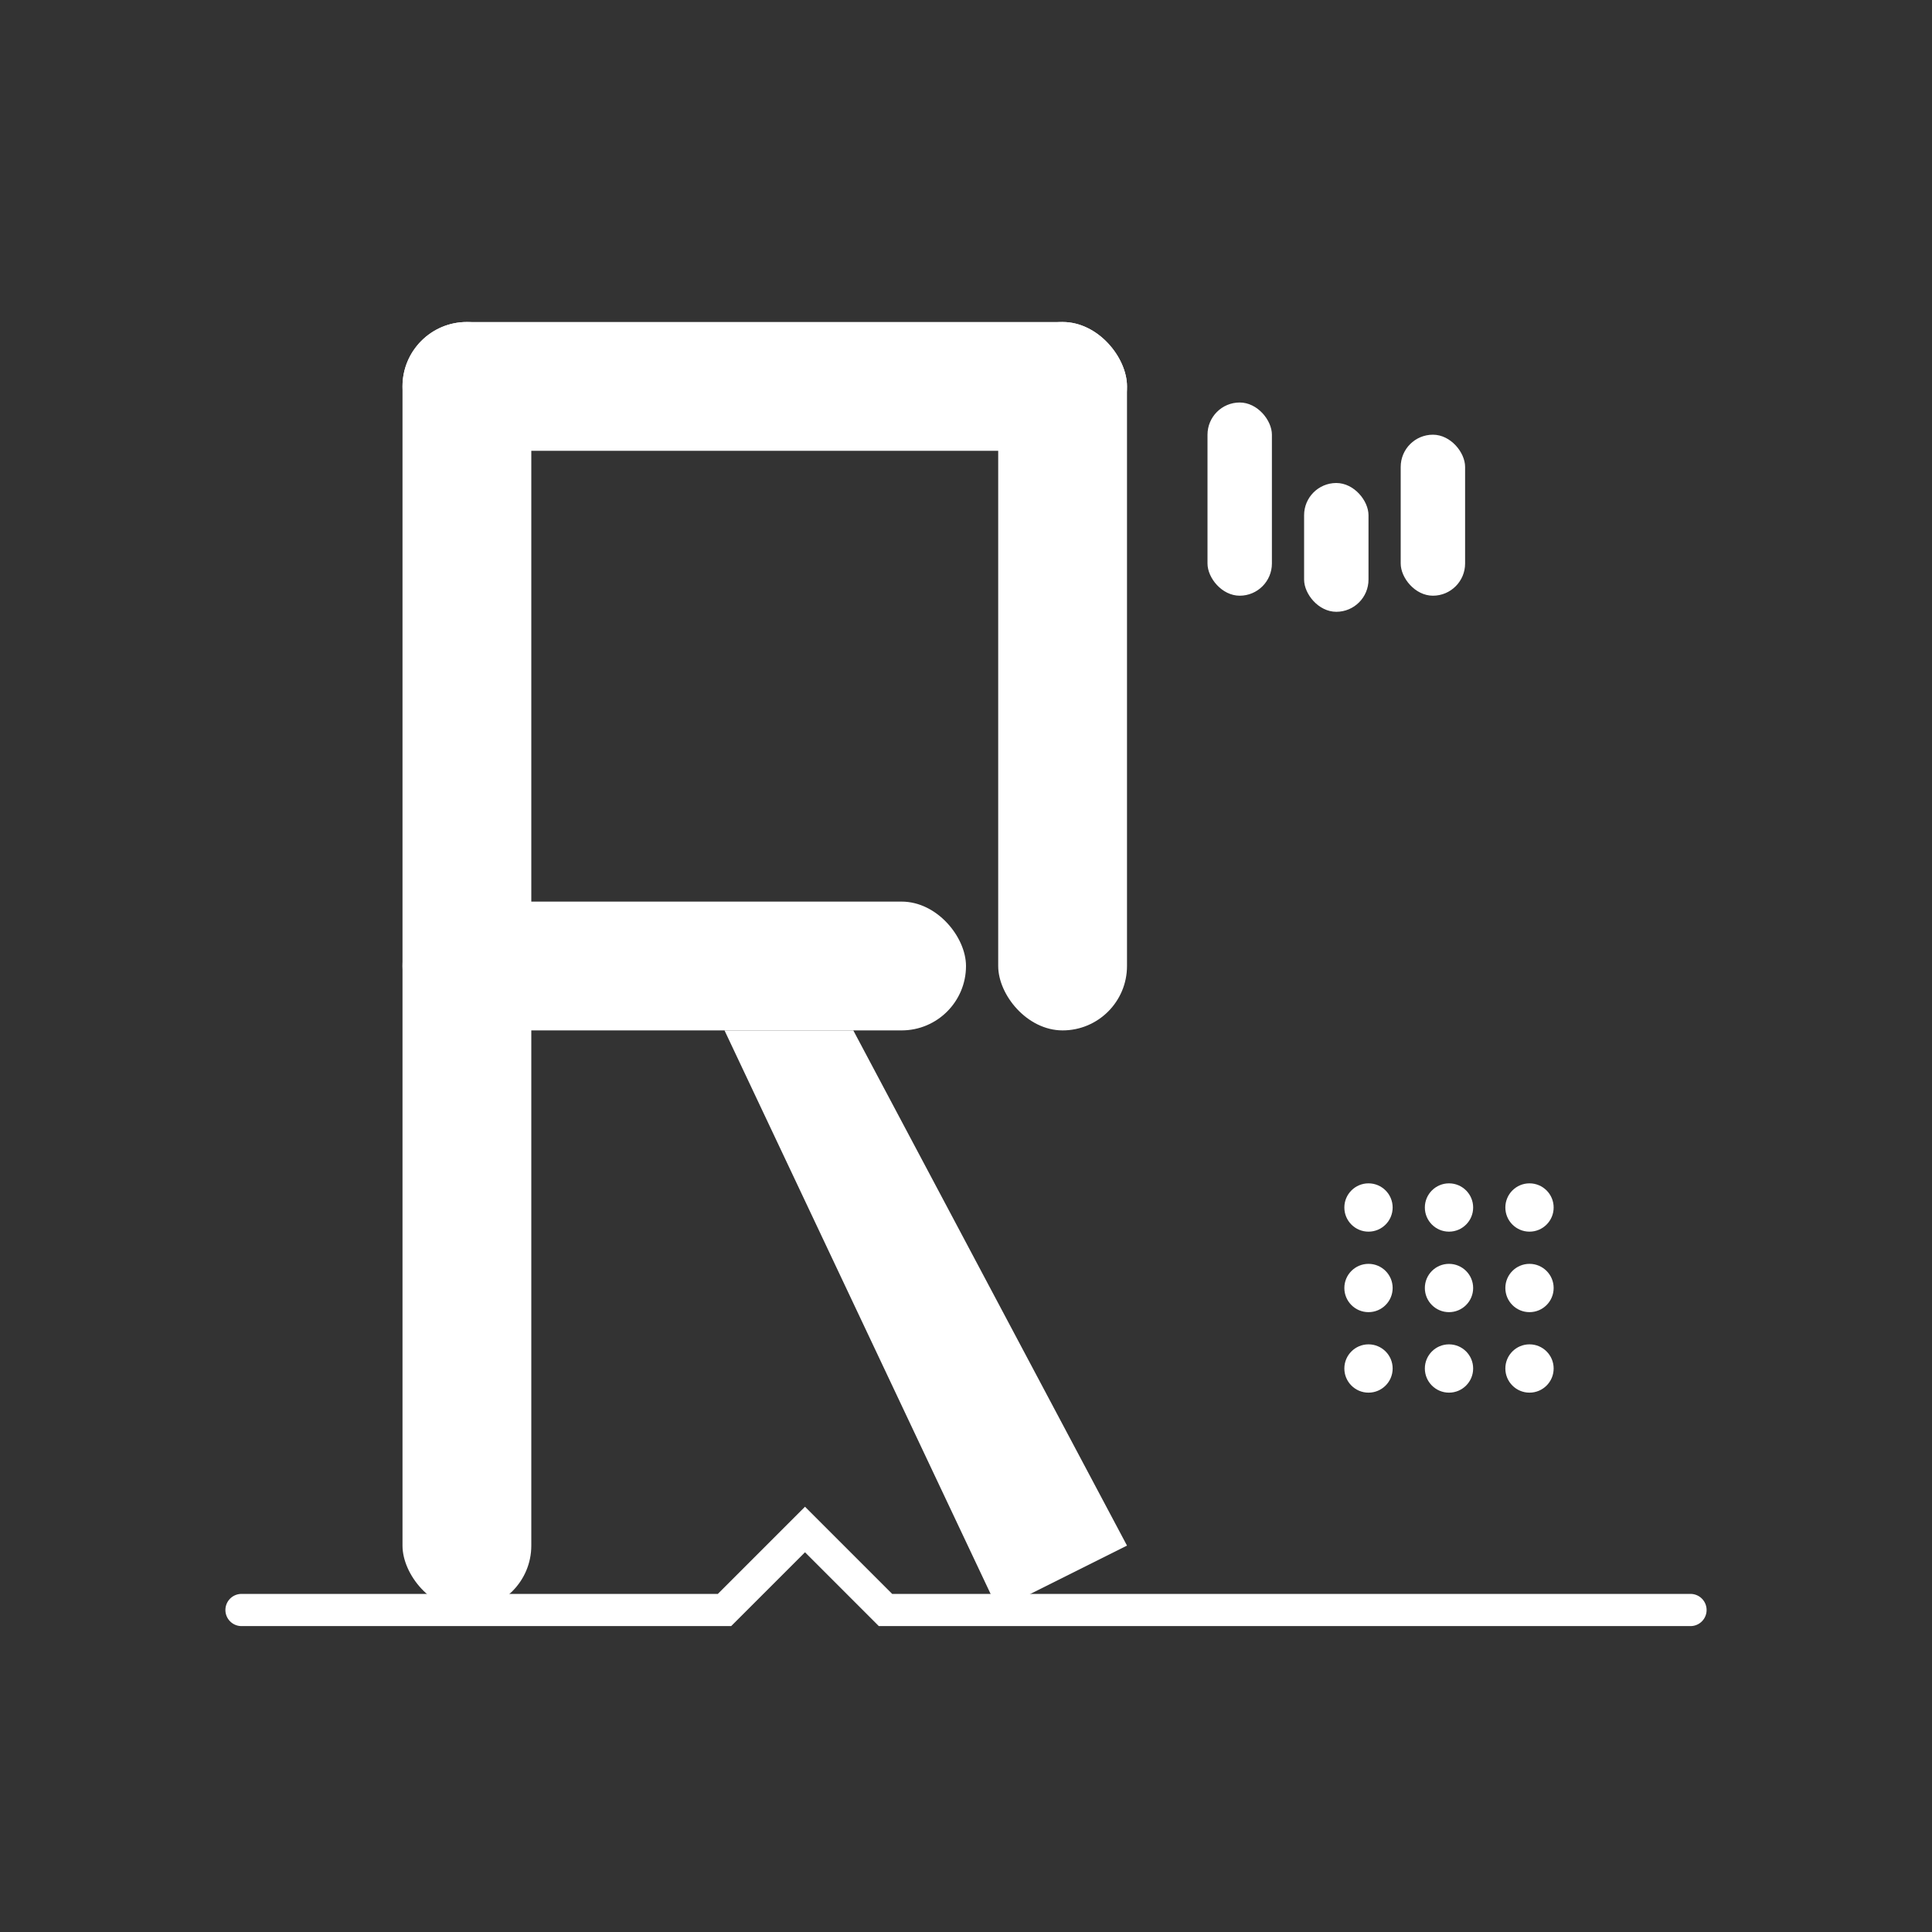
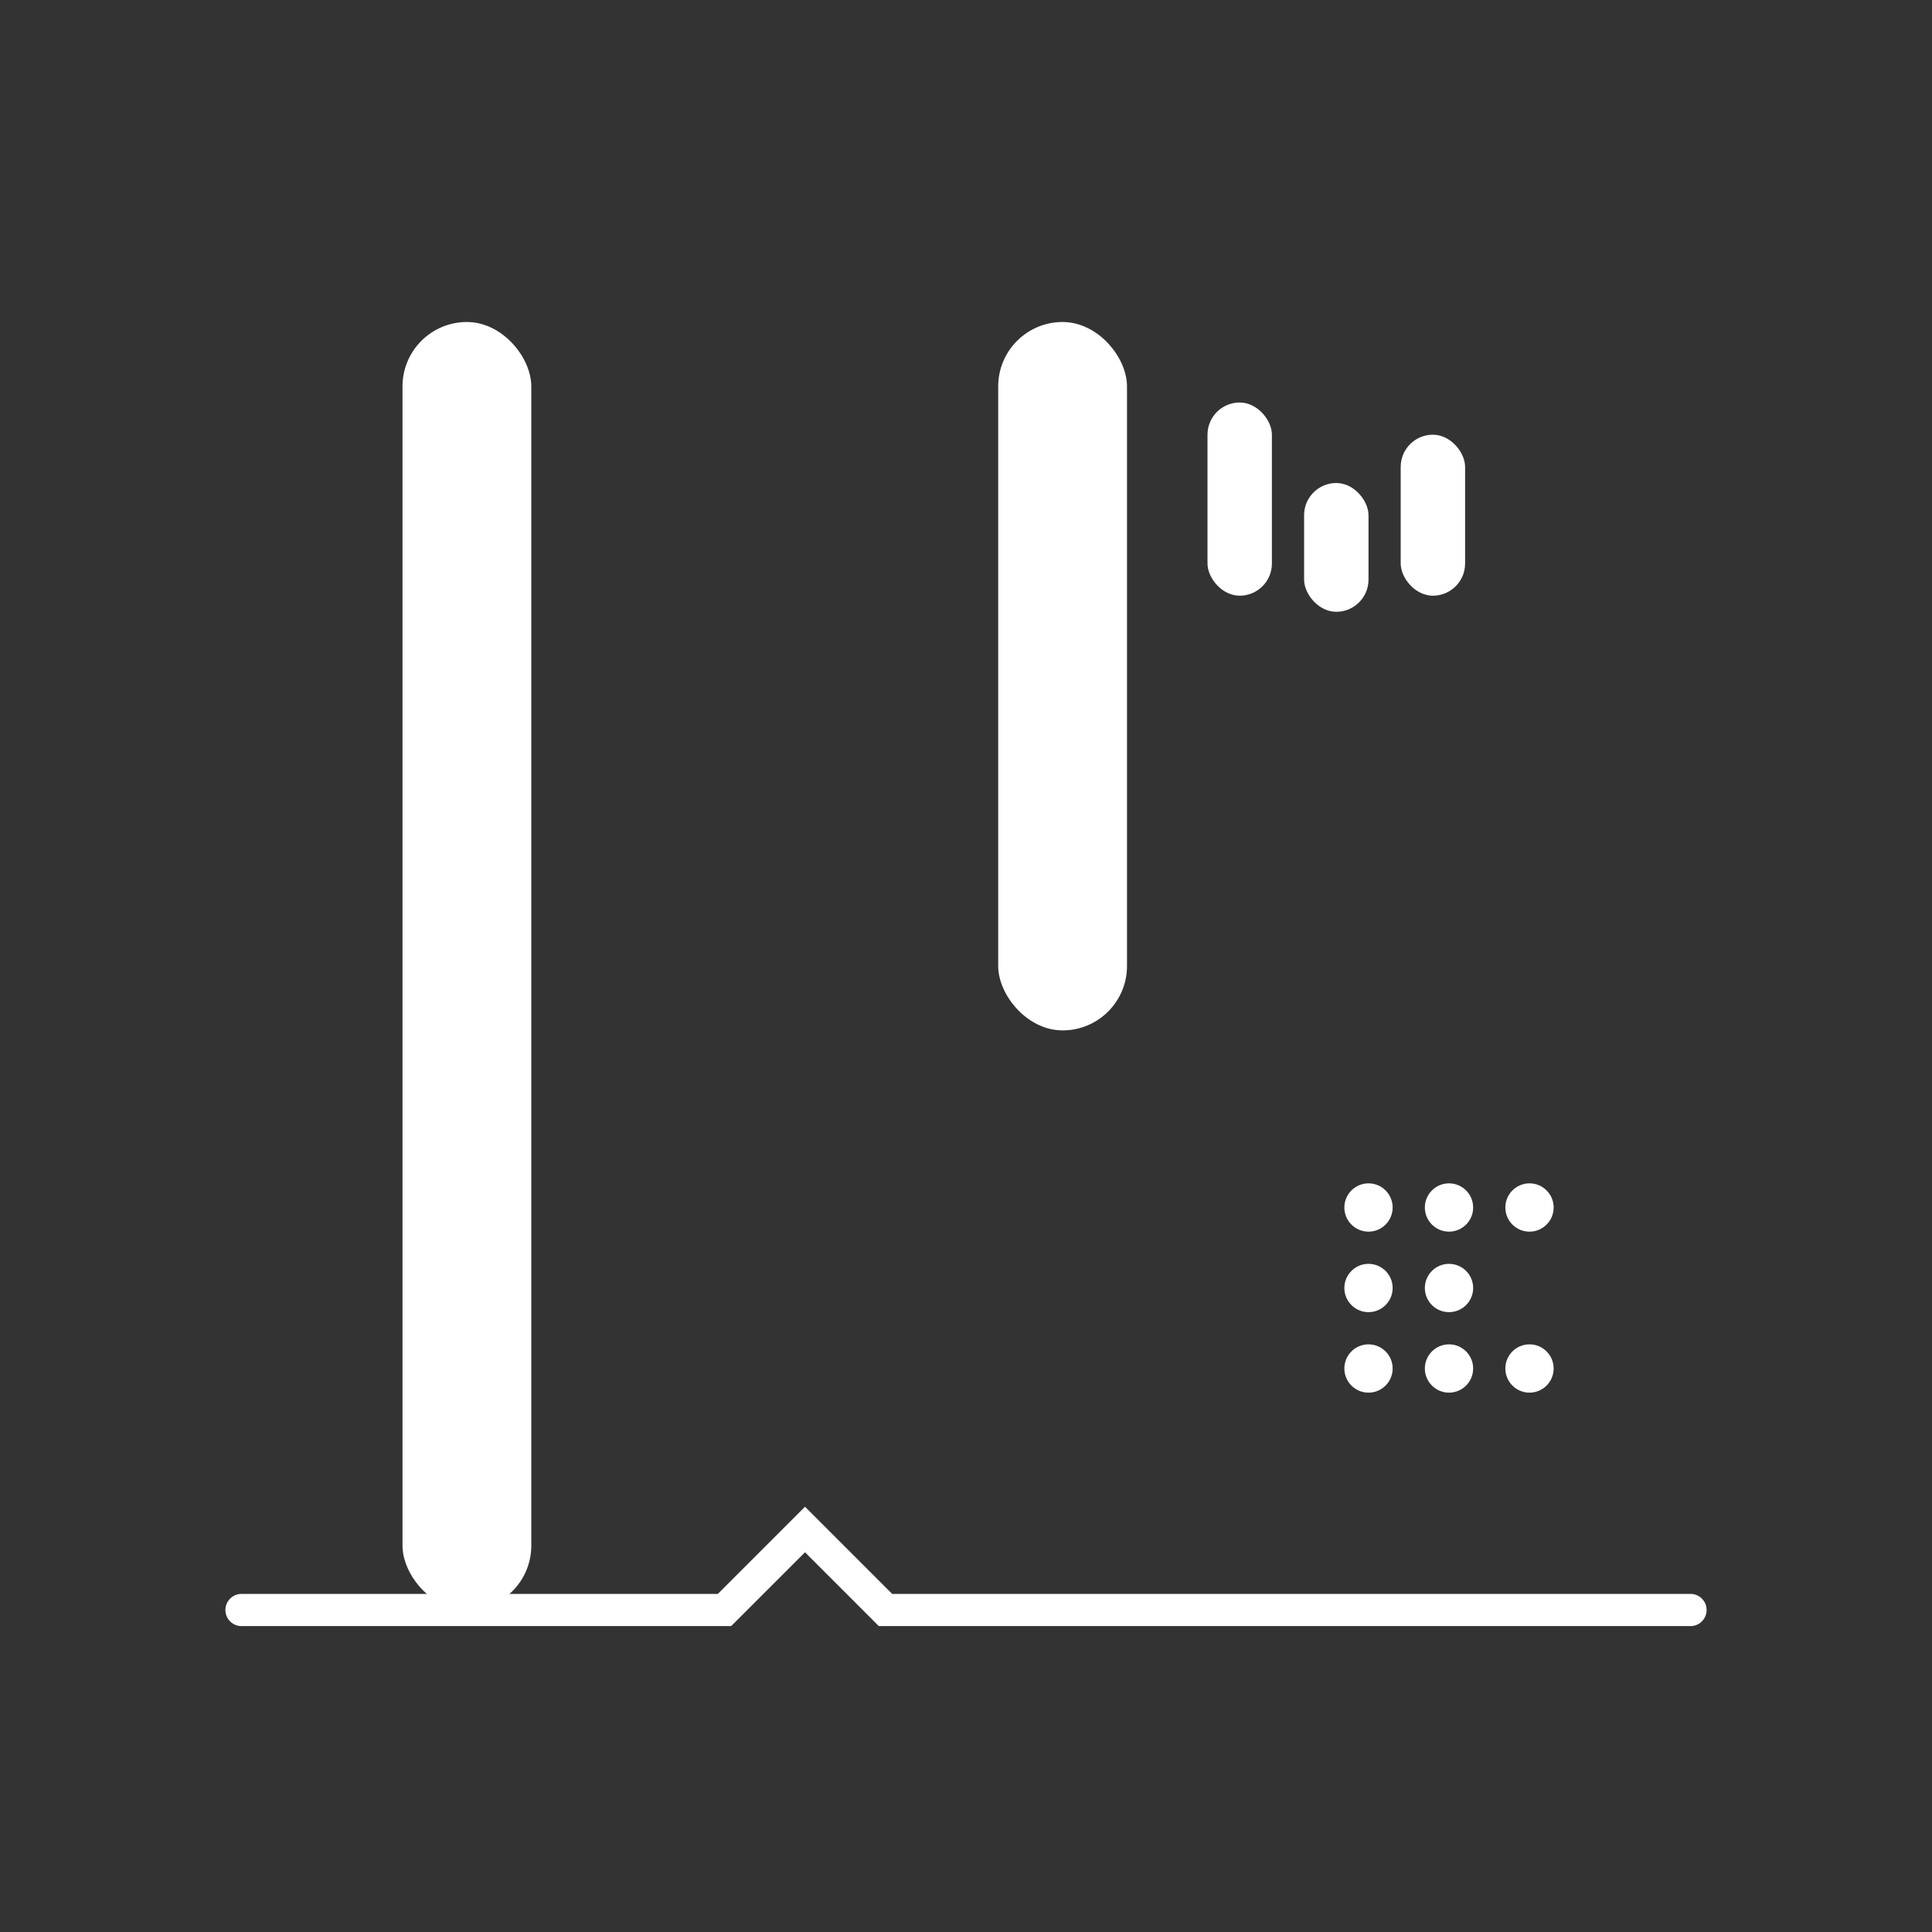
<svg xmlns="http://www.w3.org/2000/svg" width="120" height="120" viewBox="0 0 120 120">
  <rect x="0" y="0" width="120" height="120" fill="#333333" stroke="none" />
  <g fill="white" stroke="none">
    <rect x="25" y="20" width="8" height="80" rx="4" />
-     <rect x="25" y="20" width="45" height="8" rx="4" />
-     <rect x="25" y="56" width="35" height="8" rx="4" />
    <rect x="62" y="20" width="8" height="44" rx="4" />
-     <path d="M45 64 L62 100 L70 96 L53 64 Z" fill="white" />
    <rect x="75" y="25" width="4" height="12" rx="2" />
    <rect x="81" y="30" width="4" height="8" rx="2" />
    <rect x="87" y="27" width="4" height="10" rx="2" />
    <circle cx="85" cy="75" r="1.5" />
    <circle cx="90" cy="75" r="1.5" />
    <circle cx="95" cy="75" r="1.5" />
    <circle cx="85" cy="80" r="1.5" />
    <circle cx="90" cy="80" r="1.5" />
-     <circle cx="95" cy="80" r="1.5" />
    <circle cx="85" cy="85" r="1.5" />
    <circle cx="90" cy="85" r="1.5" />
    <circle cx="95" cy="85" r="1.5" />
  </g>
  <path d="M15 100 L45 100 L50 95 L55 100 L105 100" stroke="white" stroke-width="2" fill="none" stroke-linecap="round" />
</svg>